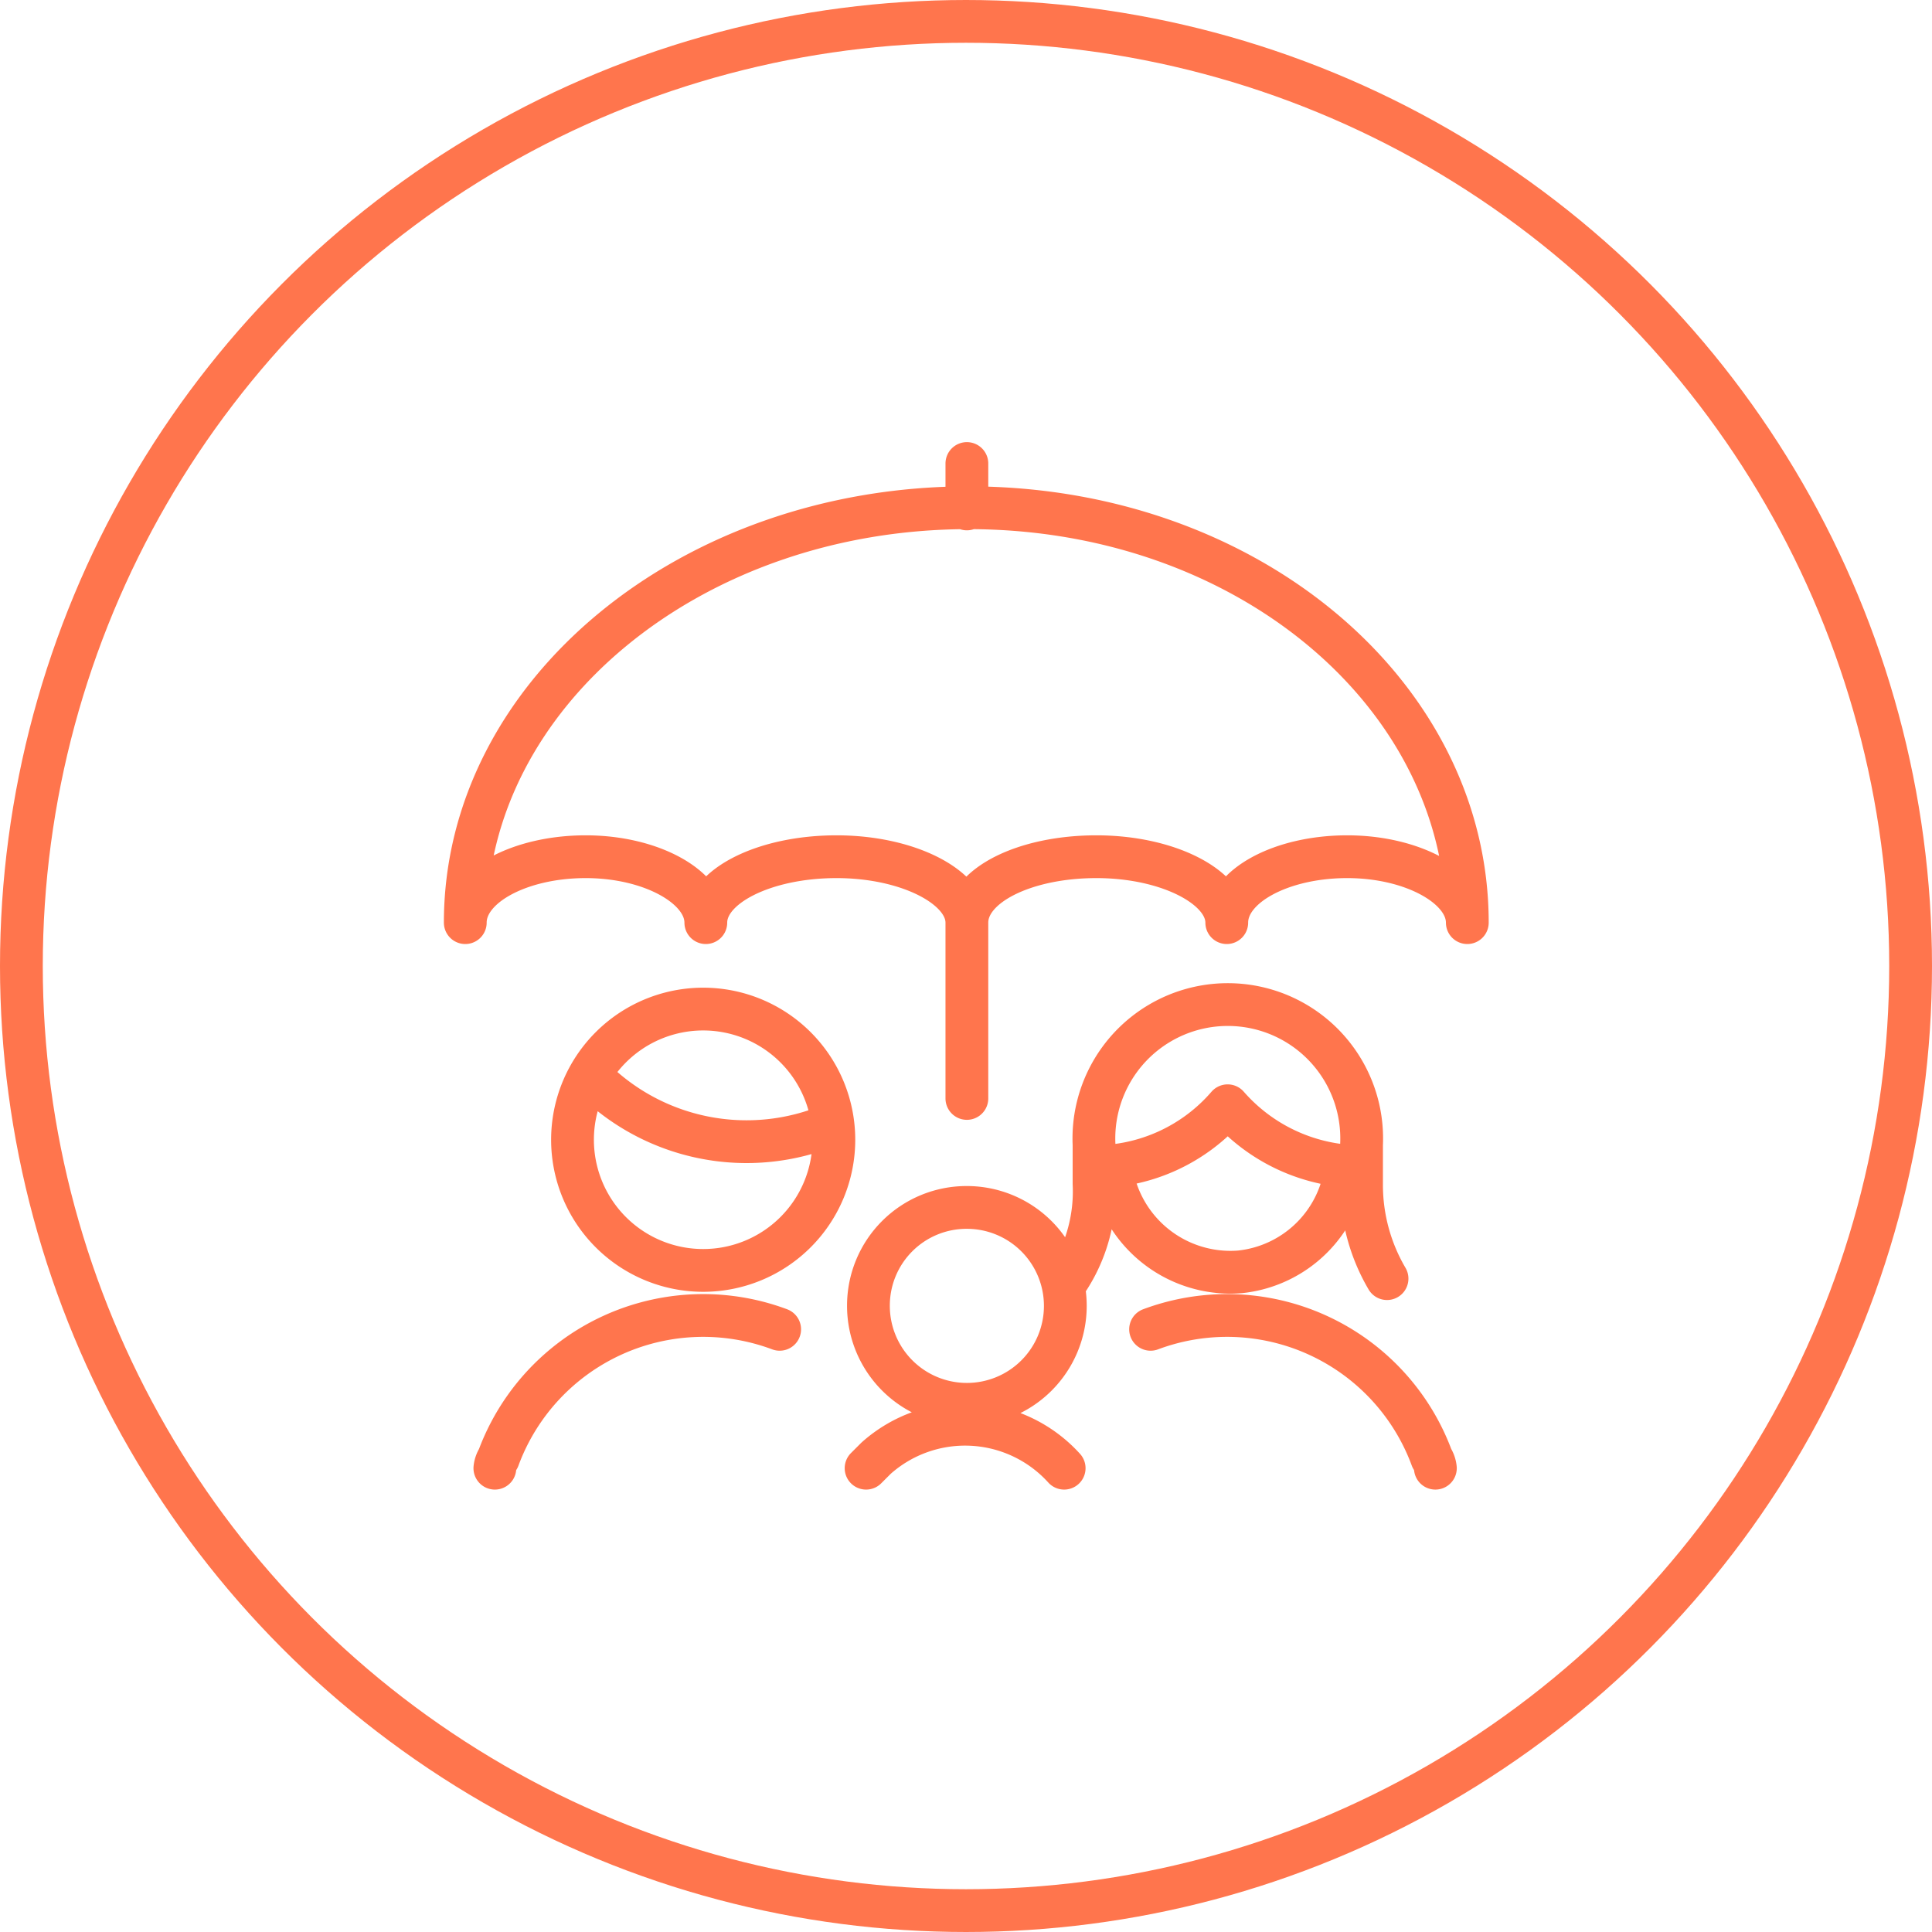
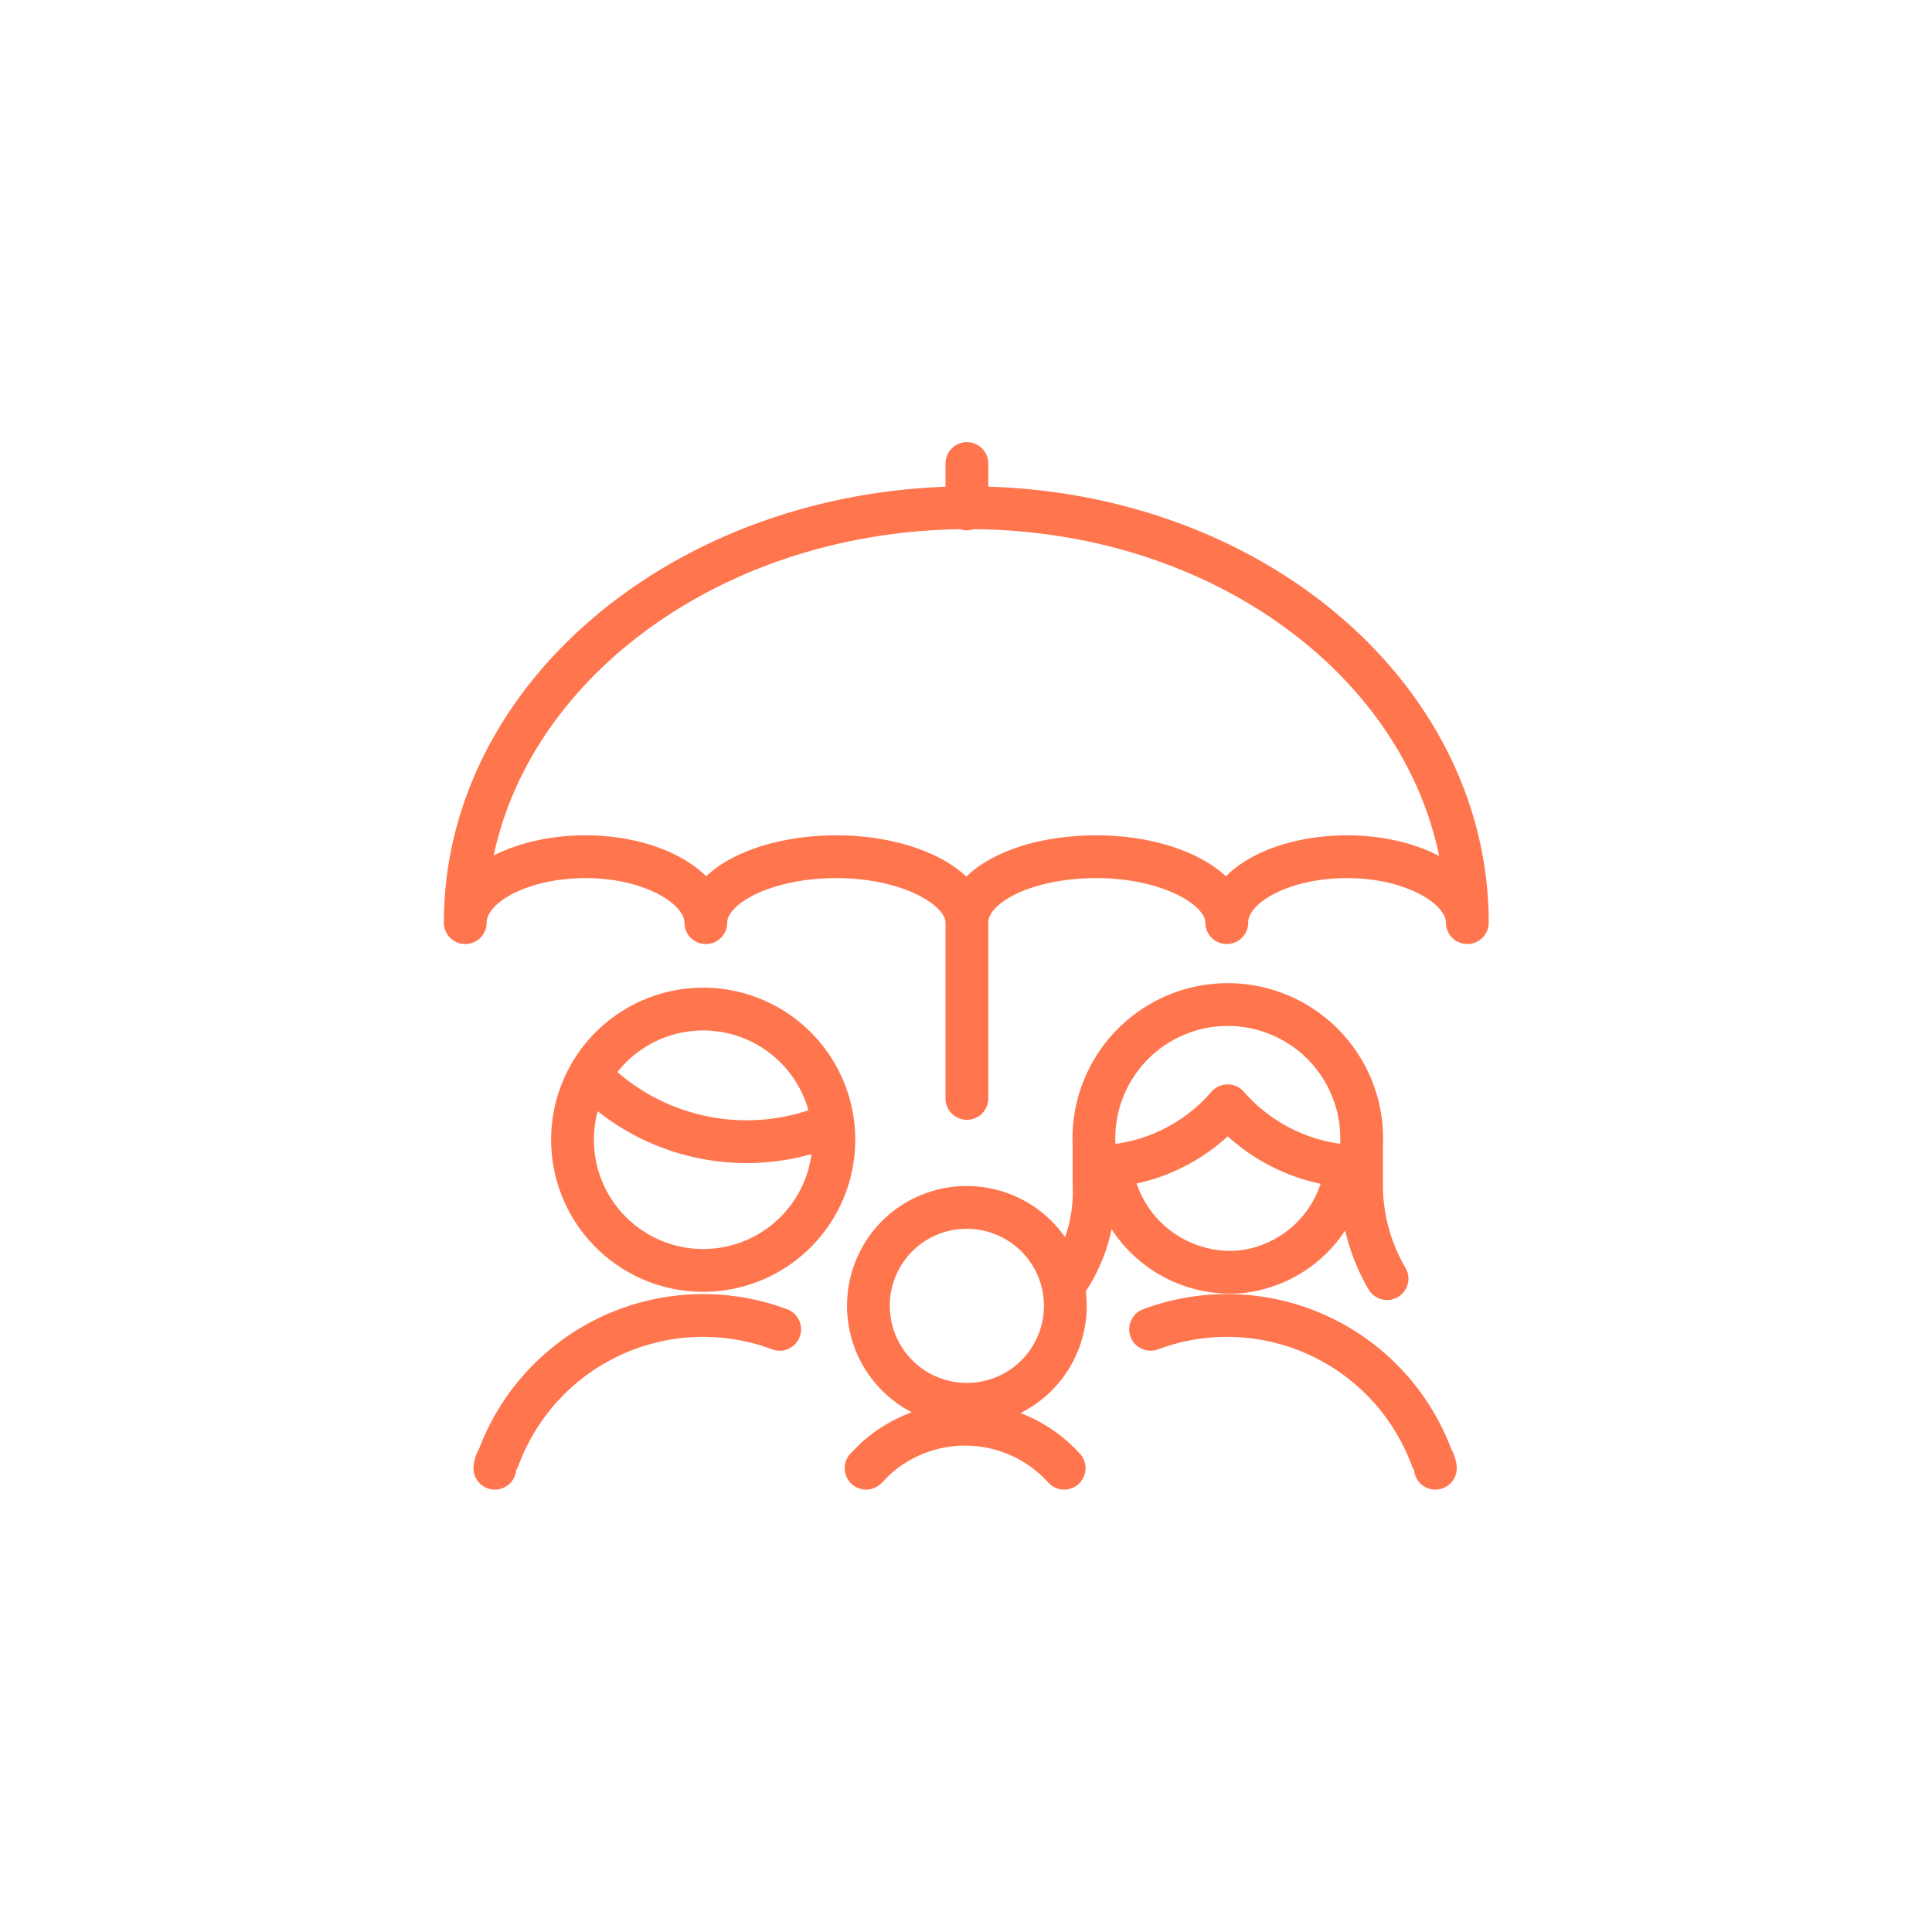
<svg xmlns="http://www.w3.org/2000/svg" viewBox="0 0 65.94 65.94">
  <defs>
    <style>.cls-1{fill:none;stroke:#ff754d;stroke-linecap:round;stroke-linejoin:round;stroke-width:1.46px;}</style>
  </defs>
  <g id="Layer_2" data-name="Layer 2">
    <g id="Layer_3" data-name="Layer 3">
-       <circle class="cls-1" cx="32.97" cy="32.97" r="32.24" />
      <path class="cls-1" d="M50.08,31.49c0-1.21-1.85-2.25-4.1-2.25s-4.11,1-4.11,2.25c0-1.21-2-2.25-4.45-2.25S33,30.22,33,31.49c0-1.21-2-2.25-4.45-2.25s-4.46,1-4.46,2.25c0-1.21-1.85-2.25-4.1-2.25s-4.11,1-4.11,2.25c0-7.8,7.69-14.16,17.18-14.16S50.08,23.69,50.08,31.49ZM39.27,45.37a7.45,7.45,0,0,1,9.6,4.4.78.78,0,0,1,.12.34M26.61,45.37a7.45,7.45,0,0,0-9.6,4.4.78.78,0,0,0-.12.34m19.43,0a4.56,4.56,0,0,0-6.42-.34l-.34.34M33,41.21a3.36,3.36,0,1,1-3.36,3.35A3.35,3.35,0,0,1,33,41.21Zm4.91-1.45a4.11,4.11,0,0,0,4.4,3.65,4.07,4.07,0,0,0,3.64-3.65m-8.61.06a6,6,0,0,0,4.56-2.08,6.08,6.08,0,0,0,4.57,2.08m.87,3.82a6.32,6.32,0,0,1-.87-3.24V39.07a4.57,4.57,0,1,0-9.13,0V40.4a5.48,5.48,0,0,1-.87,3.24M20.13,36.7a7.45,7.45,0,0,0,8.27,1.67M24,34.44a4.46,4.46,0,1,1-4.46,4.46A4.46,4.46,0,0,1,24,34.44Zm9-2.95v6m0-20.12V15.82" />
    </g>
  </g>
</svg>